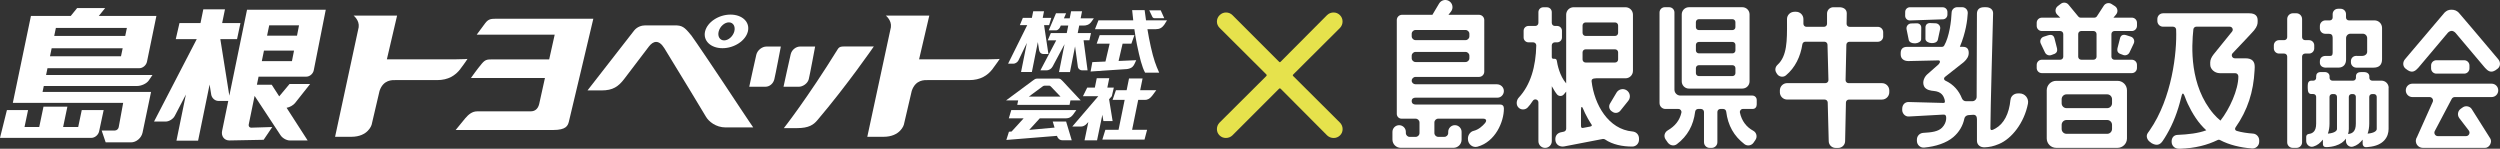
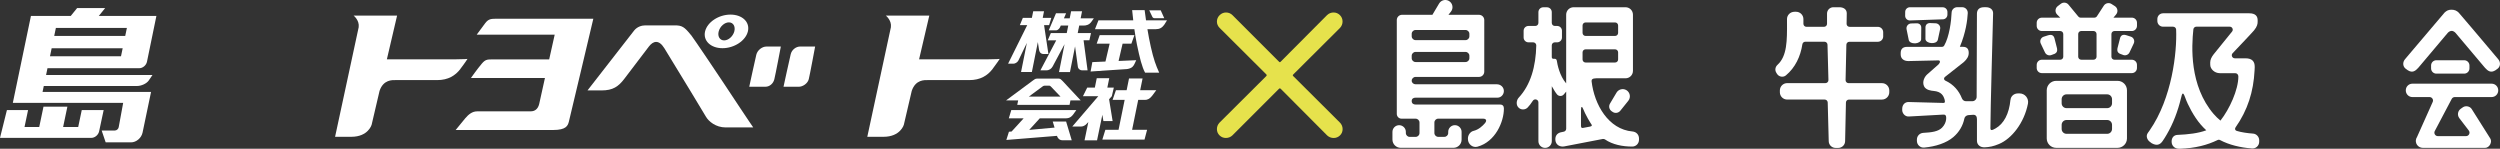
<svg xmlns="http://www.w3.org/2000/svg" id="_レイヤー_2" data-name="レイヤー 2" viewBox="0 0 1032.9 61.46">
  <rect x="0" y="0" width="1032.9" height="61.46" fill="#333333" stroke="none" />
  <defs>
    <style>
      .cls-1 {
        fill: #e6e24c;
      }

      .cls-2 {
        fill: #fff;
      }
    </style>
  </defs>
  <g id="_有効範囲" data-name="有効範囲">
    <g>
      <g>
        <g>
-           <path class="cls-2" d="M725.81,41.28v1.86c0,.98-.55,1.87-1.68,1.87h-4.05c-.8,0-1.37.75-1.21,1.53.73,3.37,2.61,5.92,5.5,7.48,1.37.73,1.79,2.5.91,3.78l-.78,1.14c-.85,1.23-2.57,1.53-3.75.62-4.38-3.35-6.83-7.72-7.55-13.44-.08-.62-.59-1.1-1.22-1.1h-1.19c-.68,0-1.24.55-1.24,1.24v12.5c0,1.3-1.05,2.34-2.35,2.34h-.84c-1.3,0-2.34-1.05-2.34-2.34v-12.5c0-.68-.56-1.24-1.24-1.24h-1.19c-.63,0-1.14.48-1.22,1.1-.72,5.72-3.17,10.09-7.55,13.44-1.19.91-2.9.62-3.88-.81l-.77-1.12c-.92-1.33-.47-2.99.93-3.8,2.87-1.68,4.83-3.97,5.58-7.26.18-.79-.4-1.55-1.21-1.55h-5.38c-1.35,0-2.44-1.09-2.44-2.44V5.15c0-1.2.97-2.17,2.17-2.17h1.82c1.2,0,2.17.97,2.17,2.17v31.89c0,1.35,1.1,2.44,2.44,2.44h29.75c1,0,1.8.81,1.8,1.8ZM719.88,36.6h-22.08c-1.64,0-2.97-1.33-2.97-2.97V5.95c0-1.64,1.33-2.97,2.97-2.97h22.08c1.64,0,2.97,1.33,2.97,2.97v27.67c0,1.64-1.33,2.97-2.97,2.97ZM701.88,31.43h13.93c.66,0,1.2-.54,1.2-1.2v-2.09c0-.67-.54-1.2-1.2-1.2h-13.93c-.66,0-1.2.54-1.2,1.2v2.09c0,.67.54,1.2,1.2,1.2ZM717.01,20.84v-2.31c0-.67-.54-1.2-1.2-1.2h-13.93c-.66,0-1.2.54-1.2,1.2v2.31c0,.66.54,1.2,1.2,1.2h13.93c.66,0,1.2-.54,1.2-1.2ZM715.8,7.93h-13.93c-.66,0-1.2.54-1.2,1.2v2.09c0,.67.54,1.2,1.2,1.2h13.93c.66,0,1.2-.54,1.2-1.2v-2.09c0-.66-.54-1.2-1.2-1.2Z" />
          <path class="cls-2" d="M619.76,43.19h-34.9c-.88,0-1.6-.44-1.6-1.44s.72-1.4,1.6-1.4h33.87c1.45,0,2.61-1.29,2.61-2.73,0-1.61-1.31-2.8-2.92-2.8h-33.56c-.83,0-1.6-.62-1.6-1.47s.72-1.57,1.6-1.57h26.21c1.2,0,2.17-.97,2.17-2.17V8.29c0-1.2-.97-2.17-2.17-2.17h-12.64l1.03-1.29c1.14-1.42.75-3.53-.83-4.44-1.41-.81-3.21-.34-4.04,1.05l-2.7,4.54s-.02.09-.05.13h-12.57c-1.2,0-2.17.97-2.17,2.17v38.78c0,1.09.88,1.97,1.97,1.97h5.81c.88,0,1.6.71,1.6,1.59v4.34c0,.88-.71,1.59-1.6,1.59h-2.45c-.88,0-1.59-.71-1.59-1.59v-.47c0-1.53-1.24-2.77-2.77-2.77s-2.77,1.24-2.77,2.77v3.17c0,1.88,1.53,3.41,3.42,3.41h21.79c1.86,0,3.36-1.5,3.36-3.36v-3.23c0-1.53-1.24-2.77-2.77-2.77s-2.76,1.24-2.76,2.77v.47c0,.88-.71,1.59-1.6,1.59h-2.52c-.88,0-1.59-.71-1.59-1.59v-4.34c0-.88.71-1.59,1.59-1.59h18.51c1.36,0,1.66.84.78,1.88-.94,1.11-2.6,2.68-4.74,3.18-1.27.29-2.28,1.73-2.28,3.05v.32c0,2.11,1.95,3.7,3.93,3.16,7.46-2.05,10.93-10.34,10.93-15.73,0-1-.42-1.69-1.6-1.69ZM583.26,13.98c0-.88.72-1.59,1.6-1.59h20.63c.88,0,1.6.71,1.6,1.59v1c0,.88-.71,1.6-1.6,1.6h-20.63c-.88,0-1.6-.71-1.6-1.6v-1ZM583.26,23.04c0-.88.72-1.59,1.6-1.59h20.63c.88,0,1.6.71,1.6,1.59v1c0,.88-.71,1.59-1.6,1.59h-20.63c-.88,0-1.6-.71-1.6-1.59v-1Z" />
          <path class="cls-2" d="M778.06,15.02v-1.71c0-1.23-.99-2.22-2.22-2.22h-11.67c-.7,0-1.26-.58-1.23-1.29l.07-4.3c0-1.72-1.43-2.51-3.06-2.51h-2.48c-1.44,0-2.61,1.17-2.61,2.61v4.25c0,.68-.56,1.23-1.24,1.23h-7.28c-.69,0-1.24-.55-1.24-1.24,0-.6,0-1.28,0-1.95,0-1.67-1.36-3.03-3.04-3.03h-.6c-1.79,0-3.15,1.36-3.14,3.04v1.14c.04,7.71.08,14.09-3.92,17.74-.91.83-1.17,2.13-.54,3.19l.29.48c.77,1.3,2.54,1.66,3.71.7,3.85-3.19,6.04-7.82,6.81-12.85.09-.61.6-1.06,1.21-1.06h7.93c.67,0,1.22.54,1.24,1.21l.39,14.62c.02.69-.54,1.27-1.24,1.27h-15.81c-1.67,0-3.02,1.35-3.02,3.02v.75c0,1.67,1.35,3.02,3.02,3.02h15.51c.67,0,1.22.54,1.24,1.21l.42,16.02c.04,1.53,1.29,2.75,2.82,2.75h1.13c1.53,0,2.78-1.23,2.82-2.76l.34-16c.01-.67.56-1.21,1.24-1.21h13.63c1.68,0,3.04-1.36,3.04-3.04v-.73c0-1.66-1.35-3.02-3.02-3.02h-13.8c-.69,0-1.25-.57-1.24-1.26l.33-14.62c.02-.67.57-1.21,1.24-1.21h11.76c1.23,0,2.22-.99,2.22-2.22Z" />
          <path class="cls-2" d="M931.55,27.59c.04-2.05-.95-3.5-3.81-3.5h-4.4c-1.13,0-1.68-1.38-.86-2.16,0,0,7.92-8.3,8.78-9.35,1.36-1.66,1.51-2.71,1.51-3.64v-.58c0-1.59-.82-2.87-3.47-2.87h-35.61c-1.3,0-2.36,1.06-2.36,2.36v.82c0,1.3,1.06,2.36,2.36,2.36h4.15c.66,0,1.22.51,1.25,1.18.39,9.48-1.71,28.29-10.88,41.57-.27.38-.54.76-.81,1.14-.92,1.29-.27,2.83.77,3.64l.83.62c1.99,1.11,3.38.74,4.51-.9.7-1.02,1.06-1.61,1.69-2.69,2.66-4.52,4.59-9.61,5.9-15.05.45-1.9.77-2.98,1.74-.21,1.04,2.96,3.56,7.81,6.34,11.05.75.88,1.54,1.69,2.37,2.45-3.33,1.25-7.45,1.71-11.93,1.91-1.46.06-2.46,1.17-2.39,2.89.05,1.54,1.17,2.89,3.25,2.83,6.55-.19,11.52-1.56,15.74-3.6.34-.17.71-.16,1.04.02,3.69,1.96,8.39,3.12,13.19,3.46,1.6.12,2.96-1.16,2.96-2.77v-.63c0-1.39-1.13-2.64-2.52-2.74-2.34-.16-4.84-.53-6.75-1.11-.71-.21-.91-.87-.49-1.47,4.99-7.12,7.41-14.7,7.85-23.56.03-.61.05-.83.07-1.47ZM914.64,47.16c-10.13-11.81-9.16-27.97-8.43-35.02.07-.64.6-1.12,1.24-1.12h13.78c1.09,0,1.66,1.29.92,2.09,0,0-7.31,9.02-7.55,9.32-.91,1.15-1.43,2.27-1.43,3.42,0,.43.02.95.02.95,0,1.61,1.65,3.44,4.03,3.44h6.33c.74,0,1.25.63,1.25,1.36,0,5.51-3.67,13.51-7.4,18.23-.98-.81-1.9-1.69-2.75-2.68Z" />
          <path class="cls-2" d="M1031.99,28.32l-.96.71c-1.96,1.24-3.17.25-4.29-.97-.28-.31-.8-.94-.8-.94l-11.43-13.55c-.43-.47-.93-.71-1.43-.81-.6-.02-1.22.22-1.76.81l-11.43,13.55s-.51.64-.8.94c-1.11,1.22-2.33,2.21-4.28.97l-.97-.71c-1.06-.87-1.27-2.52-.22-3.81.48-.57,1.09-1.29,1.79-2.12,4.85-5.75,14.35-16.97,14.58-17.18.76-.7,1.47-1.2,2.84-1.2s2.27.47,3.01,1.21c.54.54,9.73,11.43,14.58,17.18.7.83,1.31,1.56,1.79,2.12,1.05,1.29.83,2.94-.23,3.81ZM1020.28,28.25v-1.19c0-1.2-.97-2.17-2.17-2.17h-11.51c-1.2,0-2.17.97-2.17,2.17v1.19c0,1.2.97,2.17,2.17,2.17h11.51c1.2,0,2.17-.97,2.17-2.17ZM996.72,40.1h7.07c1.02,0,1.72,1.04,1.32,1.99l-6.41,14.33-.4.8c-.68,1.85.63,3.88,2.8,3.88h25.6c1.9,0,3.09-2.5,2.18-3.89l-5.67-8.99s-1.56-2.48-2.02-3.2c-.71-1.1-2.41-1.47-3.56-.74l-.93.65c-1.28.89-1.55,2.67-.6,3.9l3.91,5.1c.72.94.05,2.31-1.14,2.31h-11.65c-1.06,0-1.75-1.11-1.29-2.06l7-13.27c.24-.5.74-.81,1.29-.81h15.23c1.51,0,2.72-1.22,2.72-2.72v-.09c0-1.5-1.22-2.72-2.72-2.72h-32.75c-1.5,0-2.72,1.22-2.72,2.72v.09c0,1.5,1.22,2.72,2.72,2.72Z" />
-           <path class="cls-2" d="M954.02,22.13h-1.66c-.68,0-1.23.55-1.23,1.22v35.46c0,1.26-1.02,2.28-2.28,2.28h-1.59c-1.26,0-2.28-1.02-2.28-2.28V23.35c0-.67-.55-1.22-1.23-1.22h-2.15c-1.18,0-2.14-.96-2.14-2.14v-1.26c0-1.18.96-2.14,2.14-2.14h2.15c.68,0,1.23-.55,1.23-1.23v-7.49c0-1.32,1.07-2.39,2.39-2.39h1.37c1.32,0,2.39,1.07,2.39,2.39v7.49c0,.68.55,1.23,1.23,1.23h1.66c1.18,0,2.13.96,2.13,2.14v1.26c0,1.18-.96,2.14-2.13,2.14ZM961.11,27.94h5c2.12,0,3.19-1.4,3.19-3.36v-8.84c0-.99.81-1.81,1.8-1.81h5.12c.99,0,1.8.81,1.8,1.81v5.63c0,.97-.83,1.63-1.76,1.72-.8.08-1.6,0-2.79,0-1.19,0-2.16.94-2.16,2.13v.51c0,1.22.99,2.22,2.22,2.22h7.07c2.34,0,3.57-1.13,3.57-3.52v-12.9c0-1.72-1.39-3.11-3.11-3.11h-10.62c-.64,0-1.16-.52-1.16-1.16v-1.43c0-1.22-.99-2.21-2.21-2.21h-1.1c-1.22,0-2.21.99-2.21,2.21v1.43c0,.64-.52,1.16-1.16,1.16h-1.82c-1.26,0-2.3,1.03-2.3,2.3v1.05c0,1.21.98,2.18,2.18,2.18h1.47c1.14,0,1.63.54,1.63,1.63v6.15c0,1.11-.38,1.38-1.07,1.38h-1.97c-1.03,0-2.24.62-2.24,2.2v.6c0,1.04.77,2.05,2.62,2.05ZM986.87,36.31v16.98c0,3.11-1.88,6.88-8.33,7.43-.53.04-.45.08-1.04.08-.93,0-1.35-.76-1.35-1.42v-1.69c-1.13,1.39-2.27,2.38-3.98,2.88-1.47.43-2.92-.77-2.92-2.3v-.99c-.85,1.23-2.23,2.29-4.31,2.92-1.1.33-2.39.58-3.91.58-.89,0-1.3-.48-1.3-1.3v-1.8c-1.12,1.39-2.26,2.38-3.98,2.88-1.47.43-2.92-.77-2.92-2.3v-1.77c0-.59.45-1.06,1.03-1.14,1.7-.21,3.08-1.09,3.08-4.28v-11.07c0-.63-.51-1.15-1.15-1.15h-.78c-1.13,0-1.55-.8-1.55-2.47v-.96c0-1.22.36-2.1,1.55-2.1h.78c.64,0,1.15-.51,1.15-1.15v-.63c0-1.01.57-1.77,1.93-1.77h1.64c1.07,0,1.97.68,1.97,1.77v.63c0,.63.52,1.15,1.15,1.15h8.6c.63,0,1.15-.51,1.15-1.15v-.63c0-1.38,1.08-1.77,2.18-1.77h1.16c.94,0,2.19.47,2.19,1.77v.63c0,.63.51,1.15,1.15,1.15h3.86c1.65,0,2.98,1.33,2.98,2.98ZM965.55,40.01c0-.63-.51-1.15-1.15-1.15h-.79c-.63,0-1.15.51-1.15,1.15v11.07c0,1.53-.23,2.91-.68,4.13,2.87-.25,3.77-1.2,3.77-1.92v-13.28ZM973.35,40.01c0-.63-.51-1.15-1.15-1.15h-.61c-.63,0-1.15.51-1.15,1.15v13.28c0,.69-.1,1.4-.31,2.11.05-.01.08-.04.13-.04,1.7-.21,3.08-1.09,3.08-4.28v-11.07ZM981.97,40.01c0-.63-.51-1.15-1.15-1.15h-.79c-.63,0-1.15.51-1.15,1.15v11.07c0,1.53-.24,2.91-.68,4.13,2.87-.25,3.77-1.2,3.77-1.92v-13.28Z" />
          <path class="cls-2" d="M802.7,7.98l-13.58.47c-1.1.03-2-.86-1.99-1.96l.02-1.57c0-1.07.89-1.93,1.96-1.93l13.57.02c1.06,0,1.92.87,1.92,1.94v1.09c0,1.06-.83,1.92-1.89,1.95ZM830.64,41.24c-.56,5.88-2.79,9.89-6.11,11.79-1.46.83-2.17,1.08-2.17-.11,0-7.52.96-40.65,1.11-47.43.03-1.45-1.12-2.51-2.94-2.51h-.78c-2.14,0-2.94,1.15-2.96,2.67l-.12,34.37c0,.99-.8,1.79-1.8,1.8h-2.58c-.77.02-1.43-.48-1.71-1.2-1.23-3.13-3.45-5.72-6.75-7.26-.76-.36-.83-1.12-.17-1.64l7.74-6.1c1.32-1.2,2-2.36,2-3.76,0-1.73-.83-2.51-2.34-2.51h-1.33c2.49-5.95,3.12-11.06,3.27-13.93.07-1.34-.99-2.45-2.32-2.45h-2.03c-1.25,0-2.28.98-2.32,2.24-.12,3.43-.95,9.98-3.07,13.63-.19.33-.55.52-.93.52-2.5,0-11.03,0-14.36,0-1.89,0-2.68.96-2.68,2.6v.52c0,1.84,1.38,2.75,3.18,2.75l12.41-.28c.81,0,.83.84.08,1.63l-4.65,4.1c-1.08.91-2.25,2.97-1.39,4.92.75,1.69,3.18,1.9,3.99,1.97,3.19.29,4.05,1.94,4.53,3.59.34,1.17-.03,1.37-.47,1.37s-13.33-.35-14.36-.38c-1.61-.05-2.69,1.16-2.69,2.83v.54c0,1.08.98,2.74,2.78,2.61l14.13-.78c.81-.04,1.46.15,1.21,2.14-.13,1.02-.66,2.23-1.67,3.26-1.58,1.6-4.28,1.96-7.74,2.14-1.48.08-2.64,1.29-2.64,2.76v.55c0,1.61,1.38,2.92,2.99,2.77,4.8-.43,9.22-1.91,12.06-4.33,2.4-2.05,3.96-4.71,4.56-7.67.15-.78.86-1.34,1.66-1.41l2.04-.14c.95,0,1.5.59,1.5,1.8v8.95c0,1.57,1.25,2.8,3.27,2.69,1.99-.11,3.5-.39,5.84-1.37,5.28-2.2,10.42-8.76,11.96-16.66.43-2.19-1.24-4.24-3.47-4.24h-.61c-1.74,0-2.99,1.16-3.13,2.67ZM790.97,17.89h.45c.89-.03,2.24-.6,2.32-1.61l.05-4.76c.05-1.16-.76-1.92-1.92-1.89l-2.25.06c-1.21.03-2.12,1.13-1.92,2.33l.93,4.54c.28.95,1.35,1.35,2.34,1.33ZM800.62,16.5l.98-4.53c.22-1.19-.67-2.31-1.88-2.35l-2.25-.09c-1.16-.04-1.98.7-1.95,1.86v4.76c.06,1.01,1.4,1.6,2.29,1.63l.45.02c.99.04,2.06-.35,2.36-1.3Z" />
          <path class="cls-2" d="M882.92,10.69v-1.28c0-1.17-.95-2.12-2.13-2.12h-7.6l1.12-1.34c.89-1.06.64-2.67-.52-3.41l-1.39-.89c-1.06-.69-2.49-.38-3.18.68l-2.86,4.4c-.23.35-.62.56-1.04.56h-5.69c-.37,0-.72-.17-.95-.45l-4.05-4.91c-.78-.95-2.18-1.12-3.17-.37l-1.29.98c-1.11.85-1.23,2.48-.24,3.47l1.29,1.29h-7.62c-1.17,0-2.12.95-2.12,2.12v1.28c0,1.17.95,2.12,2.12,2.12h7.62c.68,0,1.24.56,1.24,1.24v9.38c0,.68-.55,1.24-1.24,1.24h-7.62c-1.17,0-2.12.95-2.12,2.12v1.29c0,1.17.95,2.12,2.12,2.12h37.19c1.17,0,2.12-.95,2.12-2.12v-1.29c0-1.17-.95-2.12-2.12-2.12h-7.2c-.68,0-1.24-.56-1.24-1.24v-9.38c0-.68.55-1.24,1.24-1.24h7.2c1.17,0,2.12-.95,2.12-2.12ZM864.97,24.67h-5.1c-.69,0-1.24-.56-1.24-1.24v-9.38c0-.68.55-1.24,1.24-1.24h5.1c.68,0,1.24.56,1.24,1.24v9.38c0,.68-.55,1.24-1.24,1.24ZM849.54,61.09h25.33c2.15,0,3.91-1.75,3.91-3.9v-19.88c0-2.16-1.75-3.91-3.91-3.91h-25.33c-2.16,0-3.91,1.75-3.91,3.91v19.88c0,2.16,1.75,3.9,3.91,3.9ZM872.61,40.99v1.69c0,1.11-.9,2-2,2h-16.81c-1.11,0-2.01-.9-2.01-2v-1.69c0-1.11.9-2.01,2.01-2.01h16.81c1.11,0,2,.9,2,2.01ZM872.61,51.59v1.69c0,1.11-.9,2.01-2,2.01h-16.81c-1.11,0-2.01-.9-2.01-2.01v-1.69c0-1.11.9-2.01,2.01-2.01h16.81c1.11,0,2,.9,2,2.01ZM844.9,21.66l-1.75-3.69c-.52-1.12.05-2.44,1.23-2.81l1.75-.56c1.41-.45,2.33-.09,2.69,1.2l1.07,4.21c.21,1.05-.09,1.77-.92,2.19l-1.44.54c-1.02.38-2.16-.09-2.62-1.07ZM877.21,22.71l-1.44-.54c-.83-.42-1.14-1.14-.93-2.18l1.08-4.22c.36-1.29,1.29-1.65,2.69-1.19l1.75.56c1.18.37,1.75,1.7,1.22,2.82l-1.75,3.69c-.46.98-1.6,1.45-2.62,1.07Z" />
        </g>
        <path class="cls-2" d="M666.29,46.24l-.39-.26c-1.04-.7-1.36-2.09-.72-3.17l2.7-4.54c.83-1.39,2.63-1.86,4.03-1.06h0c1.58.91,1.98,3.02.83,4.44l-3.3,4.11c-.77.95-2.14,1.16-3.15.49ZM677.17,57.21v.54c0,1.52-1.21,2.79-2.73,2.8-4.04.03-8.24-.81-11.33-2.95-.22-.15-.61-.24-.87-.19l-16.02,3.09c-1.64.28-3.38-.58-3.59-2.5-.2-1.76.66-2.93,2.15-3.32l1.28-.27c.6-.11,1.03-.62,1.03-1.23v-15.34l-1,1.18c-.74.87-2.08.84-2.8-.03-.84-1.02-1.43-2.18-2.15-3.38v22.72c0,1.53-1.24,2.77-2.77,2.77s-2.76-1.24-2.76-2.76v-16.03c0-1.24-1.62-1.72-2.3-.68-.86,1.3-1.39,1.98-2.13,2.77-.89.96-2.51,1.12-3.6.22-1.44-1.19-1.01-3.31-.1-4.28,4.91-5.27,7.06-12.85,7.25-21.56.02-.7-.57-1.29-1.27-1.29h-1.96c-1.1,0-2-.89-2-1.99v-2.79c0-1.1.89-1.99,2-1.99h2.85c.7,0,1.26-.57,1.26-1.26v-4.45c0-1.1.89-2,1.99-2h1.54c1.1,0,1.99.89,1.99,2v4.45c0,.7.56,1.26,1.26,1.26h.96c1.1,0,1.99.89,1.99,1.99v2.79c0,1.1-.89,1.99-1.99,1.99h-.96c-.7,0-1.26.56-1.26,1.26v4.77c0,.43.17.77.68.77h.6c.29,0,.71.21.8.76.24,1.56,1.12,6.24,3.87,9.4V6.06c0-1.7,1.38-3.07,3.07-3.07h21.45c1.7,0,3.07,1.38,3.07,3.07v23.22c0,1.69-1.37,3.07-3.07,3.07h-12.13c-1.57,0-1.96.55-1.89,1.23,1.12,9.64,6.95,19.88,16.94,20.75,1.49.13,2.65,1.3,2.65,2.88ZM653.85,13.6c0,.69.56,1.25,1.25,1.25h12.19c.7,0,1.25-.56,1.25-1.25v-3.08c0-.69-.56-1.25-1.25-1.25h-12.19c-.69,0-1.25.56-1.25,1.25v3.08ZM653.85,24.58c0,.69.56,1.25,1.25,1.25h12.19c.7,0,1.25-.56,1.25-1.25v-2.95c0-.69-.56-1.25-1.25-1.25h-12.19c-.69,0-1.25.56-1.25,1.25v2.95ZM657.6,51.52c-.12-.2-.96-1.44-1.57-2.57-.89-1.65-1.51-2.85-1.96-4-.42-1.1-.87-1.09-.87.52v6.38c0,.62.11,1.11.72,1.02l2.81-.53c.2-.03,1.24-.19.87-.82Z" />
      </g>
      <g>
-         <path class="cls-2" d="M102.06,4.04l-7.31,35.49-3.72-23.37h6.91l1.4-6.62h-7.56l1.17-5.69h-8.95l-1.16,5.69h-8.69l-1.53,6.62h8.67l-17.65,34.06h4.82c1.4,0,3.09-1.06,3.76-2.36l4.58-8.8-3.9,19.06h8.94l4.76-23.19.66,4.14c.23,1.45,1.56,2.63,2.96,2.63h4.09l-2.55,12.4c-.45,2.16.9,3.93,2.99,3.93l14.17-.27,3.57-5.28-8.73.27c-.7,0-1.14-.59-1-1.31l2.43-11.82,10.66,16.18c.75,1.23,2.51,2.24,3.9,2.24h7.36l-8.7-13.5c1.29-.22,2.76-1.04,3.52-2l6.19-7.82h-8.51l-4.25,5.09-3.1-4.8h-6.12l.69-3.34h19.74c1.4,0,2.77-1.18,3.06-2.62l4.96-25.02h-32.54M123.55,10.46l-.84,4.29h-12.37l.89-4.29h12.33M108.17,25.26l.89-4.35h12.42l-.86,4.35h-12.45Z" />
        <path class="cls-2" d="M33.78,45.47l-1.47,7h-6.23l1.76-8.41h-9.87l-1.76,8.41h-6.08l1.47-7H2.86l-2.86,11.49h37.76c1.44,0,2.87-1.22,3.19-2.69l1.88-8.8h-9.06Z" />
        <path class="cls-2" d="M56.61,35.53c1.83,0,4-1.02,4.85-2.28.84-1.25,1.54-2.27,1.54-2.27H19.04l.58-2.8h37.94c1.44,0,2.87-1.22,3.17-2.69l3.89-18.9h-23.8l2.63-3.26h-11.58l-2.64,3.26H12.78l-7.48,35.91h45.59l-1.85,10.07c-.15.75-.85,1.35-1.57,1.35h-5.47l1.66,4.9h10.48c2.16,0,4.3-1.82,4.76-4.04l3.51-16.8H17.58l.51-2.45h38.52M20.65,23.26l.69-3.31h29.34l-.69,3.31h-29.34M52.43,11.53l-.69,3.32h-29.34l.69-3.32h29.34Z" />
        <path class="cls-2" d="M204.77,7.74c-2.05,0-3.08.21-4.34,1.89-1.48,1.97-3.47,4.69-3.47,4.69h32.22c-.54,2.3-1.3,5.88-2.28,10.22h-23.64c-2.05,0-2.82.13-4.2,1.76-1.88,2.22-4.49,5.92-4.49,5.92h30.58c-1.13,5.04-1.99,9.16-2.39,10.8-.54,2.15-1.92,2.97-3.41,2.97-11.52.01-20.98.02-22.24.02-2.05,0-3.59,1.34-4.88,2.85-1.42,1.67-3.97,4.85-3.97,4.85h40.32c5.34,0,6-1.8,6.43-3.34.32-1.16,10.13-42.64,10.13-42.64,0,0-39.02,0-40.37,0h0Z" />
        <path class="cls-2" d="M190.17,28.52c1.95-2.53,2.98-4.18,2.98-4.18,0,0-1.53.17-4.91.17-6.46,0-24.64-.03-28.4,0l4.22-18.06h-17.96s2.48,1.93,2.09,4.81l-9.75,45.26h6.7c7.01,0,8.4-4.97,8.4-4.97l3.28-14.02c1.6-4.7,5.32-4.44,6.61-4.44h17.21c4.51,0,7.48-1.86,9.55-4.57h0Z" />
        <path class="cls-2" d="M410.07,28.52c1.94-2.53,2.97-4.18,2.97-4.18,0,0-1.53.17-4.91.17-6.46,0-24.63-.03-28.4,0l4.22-18.06h-17.96s2.48,1.93,2.09,4.81l-9.75,45.26h6.7c7.01,0,8.4-4.97,8.4-4.97l3.27-14.02c1.6-4.7,5.32-4.44,6.62-4.44h17.2c4.51,0,7.48-1.86,9.56-4.57h0Z" />
        <path class="cls-2" d="M334.16,32.68c.46-1.84,2.62-13.45,2.62-13.45h-6.26c-1.55,0-3.34,1.25-3.81,3.1-.46,1.84-2.99,13.51-2.99,13.51h6.33c1.61,0,3.64-1.3,4.11-3.15h0Z" />
        <path class="cls-2" d="M312.49,22.56c-.46,1.84-2.93,13.27-2.93,13.27h6.74c1.61,0,3.16-1.23,3.62-3.07.47-1.84,2.69-13.53,2.69-13.53h-5.96c-1.77,0-3.7,1.48-4.16,3.34h0Z" />
-         <path class="cls-2" d="M348.47,19.22c-.62,0-1.66-.02-2.33,1.07-12.63,20.4-22.28,32.64-22.28,32.64h5.51c4.82,0,6.78-1.42,8.29-3.22,12.29-14.43,23.36-30.5,23.36-30.5h-12.56Z" />
        <path class="cls-2" d="M285.51,14.51c-2.77-3.43-3.73-4.03-6.74-4.03h-12.1c-1.5,0-3.35.52-4.63,2.08-1.18,1.45-19.31,24.8-19.31,24.8h5.78c4.72,0,7-1.57,9.5-4.88,1.59-2.12,5.73-7.54,10.04-13.2,1.82-2.4,4.14-3.03,6.41.61,6.8,11.07,16.45,27.01,17.2,28.32,1.13,1.95,4.07,4.44,8.16,4.44h11.39s-2.8-4.07-5.42-8.05c-8.74-13.29-19.23-28.8-20.27-30.11h0Z" />
        <path class="cls-2" d="M298.5,19.91c4.89,0,9.58-3.11,10.5-6.94.92-3.84-2.3-6.94-7.19-6.94s-9.58,3.11-10.5,6.94c-.91,3.83,2.3,6.94,7.19,6.94M296.94,12.97c.54-2.06,2.43-3.73,4.21-3.73s2.78,1.67,2.24,3.73c-.55,2.05-2.43,3.72-4.21,3.72s-2.79-1.67-2.24-3.72h0Z" />
        <path class="cls-2" d="M451.31,25.66l-.72,3.89,15.34-1.06c1.88-.37,2.38-1.18,2.88-2.25l.64-1.37-7.3.32,1.66-7.15h3.63l1.25-3.51h-14.35l-1.24,3.51h5.36l-1.73,7.39-5.41.23h0Z" />
        <path class="cls-2" d="M476.93,7.52h4.09l-1.45-3.24h-4.74l1.27,2.67c.13.31.5.57.83.57h0Z" />
        <path class="cls-2" d="M473.49,8.41c-.37-2.49-.57-4.21-.57-4.21h-5.16s.15,1.74.45,4.21h-14.38l-1.43,3.65h16.28c.29,2.11.65,4.35,1.07,6.39,1.11,5.4,2.1,9.33,3.36,11.58h5.83c-1.39-3.05-2.3-5.5-3.47-10.68-.54-2.38-1.01-4.95-1.4-7.29h3.46c1.57,0,2.6-.59,3.5-1.85l1.12-1.8h-8.66Z" />
        <path class="cls-2" d="M472.07,32.43h-5.61l-.98,4.84h-4.42l-1.39,4h4.99l-2.52,12.36h-5.45l-1.25,4.04h17.43l1.06-4.04h-6.19l2.52-12.36h2.84c.86,0,1.86-.35,2.87-1.63l1.75-2.36h-6.65l.99-4.84h0Z" />
        <path class="cls-2" d="M455.88,50.01h3.81l-1.46-9.01c.69-.76,1.13-1.25,1.13-1.25l.83-3.56h-2.68l.79-3.87h-5.17l-.78,3.87h-3.15l-1.77,3.56h6.34l-10.74,12.53h3.51c.8,0,1.33-.22,2.03-.74.12-.08.53-.5,1.09-1.11l-1.57,7.56h5.17l2.19-10.55.43,2.56h0Z" />
        <path class="cls-2" d="M429.6,48.88h10.84c1.59,0,2.43-.87,3-1.63.53-.7,1.25-1.77,1.25-1.77h-26.87l-1.02,3.41h6.13l-4.97,5.44-1.11.1-1.07,3.39,20.93-1.69.06.21c.18.57.86,1.6,2.09,1.6h3.93l-2.32-7.73h-5.53l.76,2.51-10.47.95,4.37-4.79h0Z" />
        <path class="cls-2" d="M420.29,43.32h21.61l.37-1.85h4.22l-7.51-8.04c-.49-.52-.89-.95-1.52-.95h-9.02c-.63,0-1.1.34-1.66.77l-11.1,8.22h4.99l-.38,1.85M430.68,35.77c.29-.21.54-.38.86-.38h1.96c.31,0,.54.21.78.47l3.87,4.04h-13.06l5.59-4.13h0Z" />
        <path class="cls-2" d="M418.66,26.32c.65,0,1.63-.45,2.07-1.27l3.53-7.32-2.4,12.01h4.47l2.47-12.36.51,3.28c.26,1.24,1.03,1.64,1.68,1.64h2.17l-1.79-11.91h2.08l.91-3.01h-3.55l.54-2.73h-4.47l-.55,2.73h-3.73l-1.24,3.01h3.04l-7.9,15.92h2.17Z" />
        <path class="cls-2" d="M436.36,12.53c.76,0,1.45-.91,1.64-1.34l.27-.63h3.09l-.62,3.1h-6.57l-1.28,2.99h3.51l-6.55,12.41h2.47c1.22,0,2.09-.7,2.58-1.58l4.93-9.23-2.29,11.51h4.53l2.1-10.59,1.14,8.26c.07,1.02,1,1.62,1.63,1.62h2.4l-1.65-12.41h2.4l.67-2.99h-5.49l.62-3.1h1.92c.82,0,2.16-.21,3.1-1.54l1.02-1.44h-5.45l.58-2.92h-4.52l-.58,2.92h-2.39l.9-2.1h-4.17l-3,7.05h3.08Z" />
      </g>
      <path class="cls-1" d="M534.32,31.47c-.13-.13-.2-.25-.19-.36,0-.12.09-.26.27-.42l19.24-19.16c.69-.75,1.05-1.64,1.05-2.66s-.37-1.9-1.09-2.62c-.73-.73-1.61-1.09-2.62-1.09s-1.91.35-2.66,1.05l-19.16,19.24c-.28.32-.47.33-.77-.01l-19.15-19.15c-.75-.75-1.66-1.13-2.7-1.13-.99,0-1.87.37-2.62,1.09-.75.73-1.14,1.62-1.14,2.67,0,.99.38,1.87,1.13,2.62l19.23,19.15c.28.28.28.5,0,.78l-19.32,19.24c-.69.75-1.04,1.63-1.04,2.61,0,1.05.37,1.93,1.1,2.63.72.7,1.59,1.05,2.58,1.05,1.04,0,1.95-.35,2.7-1.05l19.23-19.23c.28-.28.5-.28.78,0l19.16,19.24c.75.69,1.66,1.05,2.7,1.05.99,0,1.85-.35,2.58-1.05.73-.7,1.1-1.58,1.1-2.63,0-.98-.35-1.86-1.05-2.62l-19.31-19.23Z" />
    </g>
  </g>
</svg>